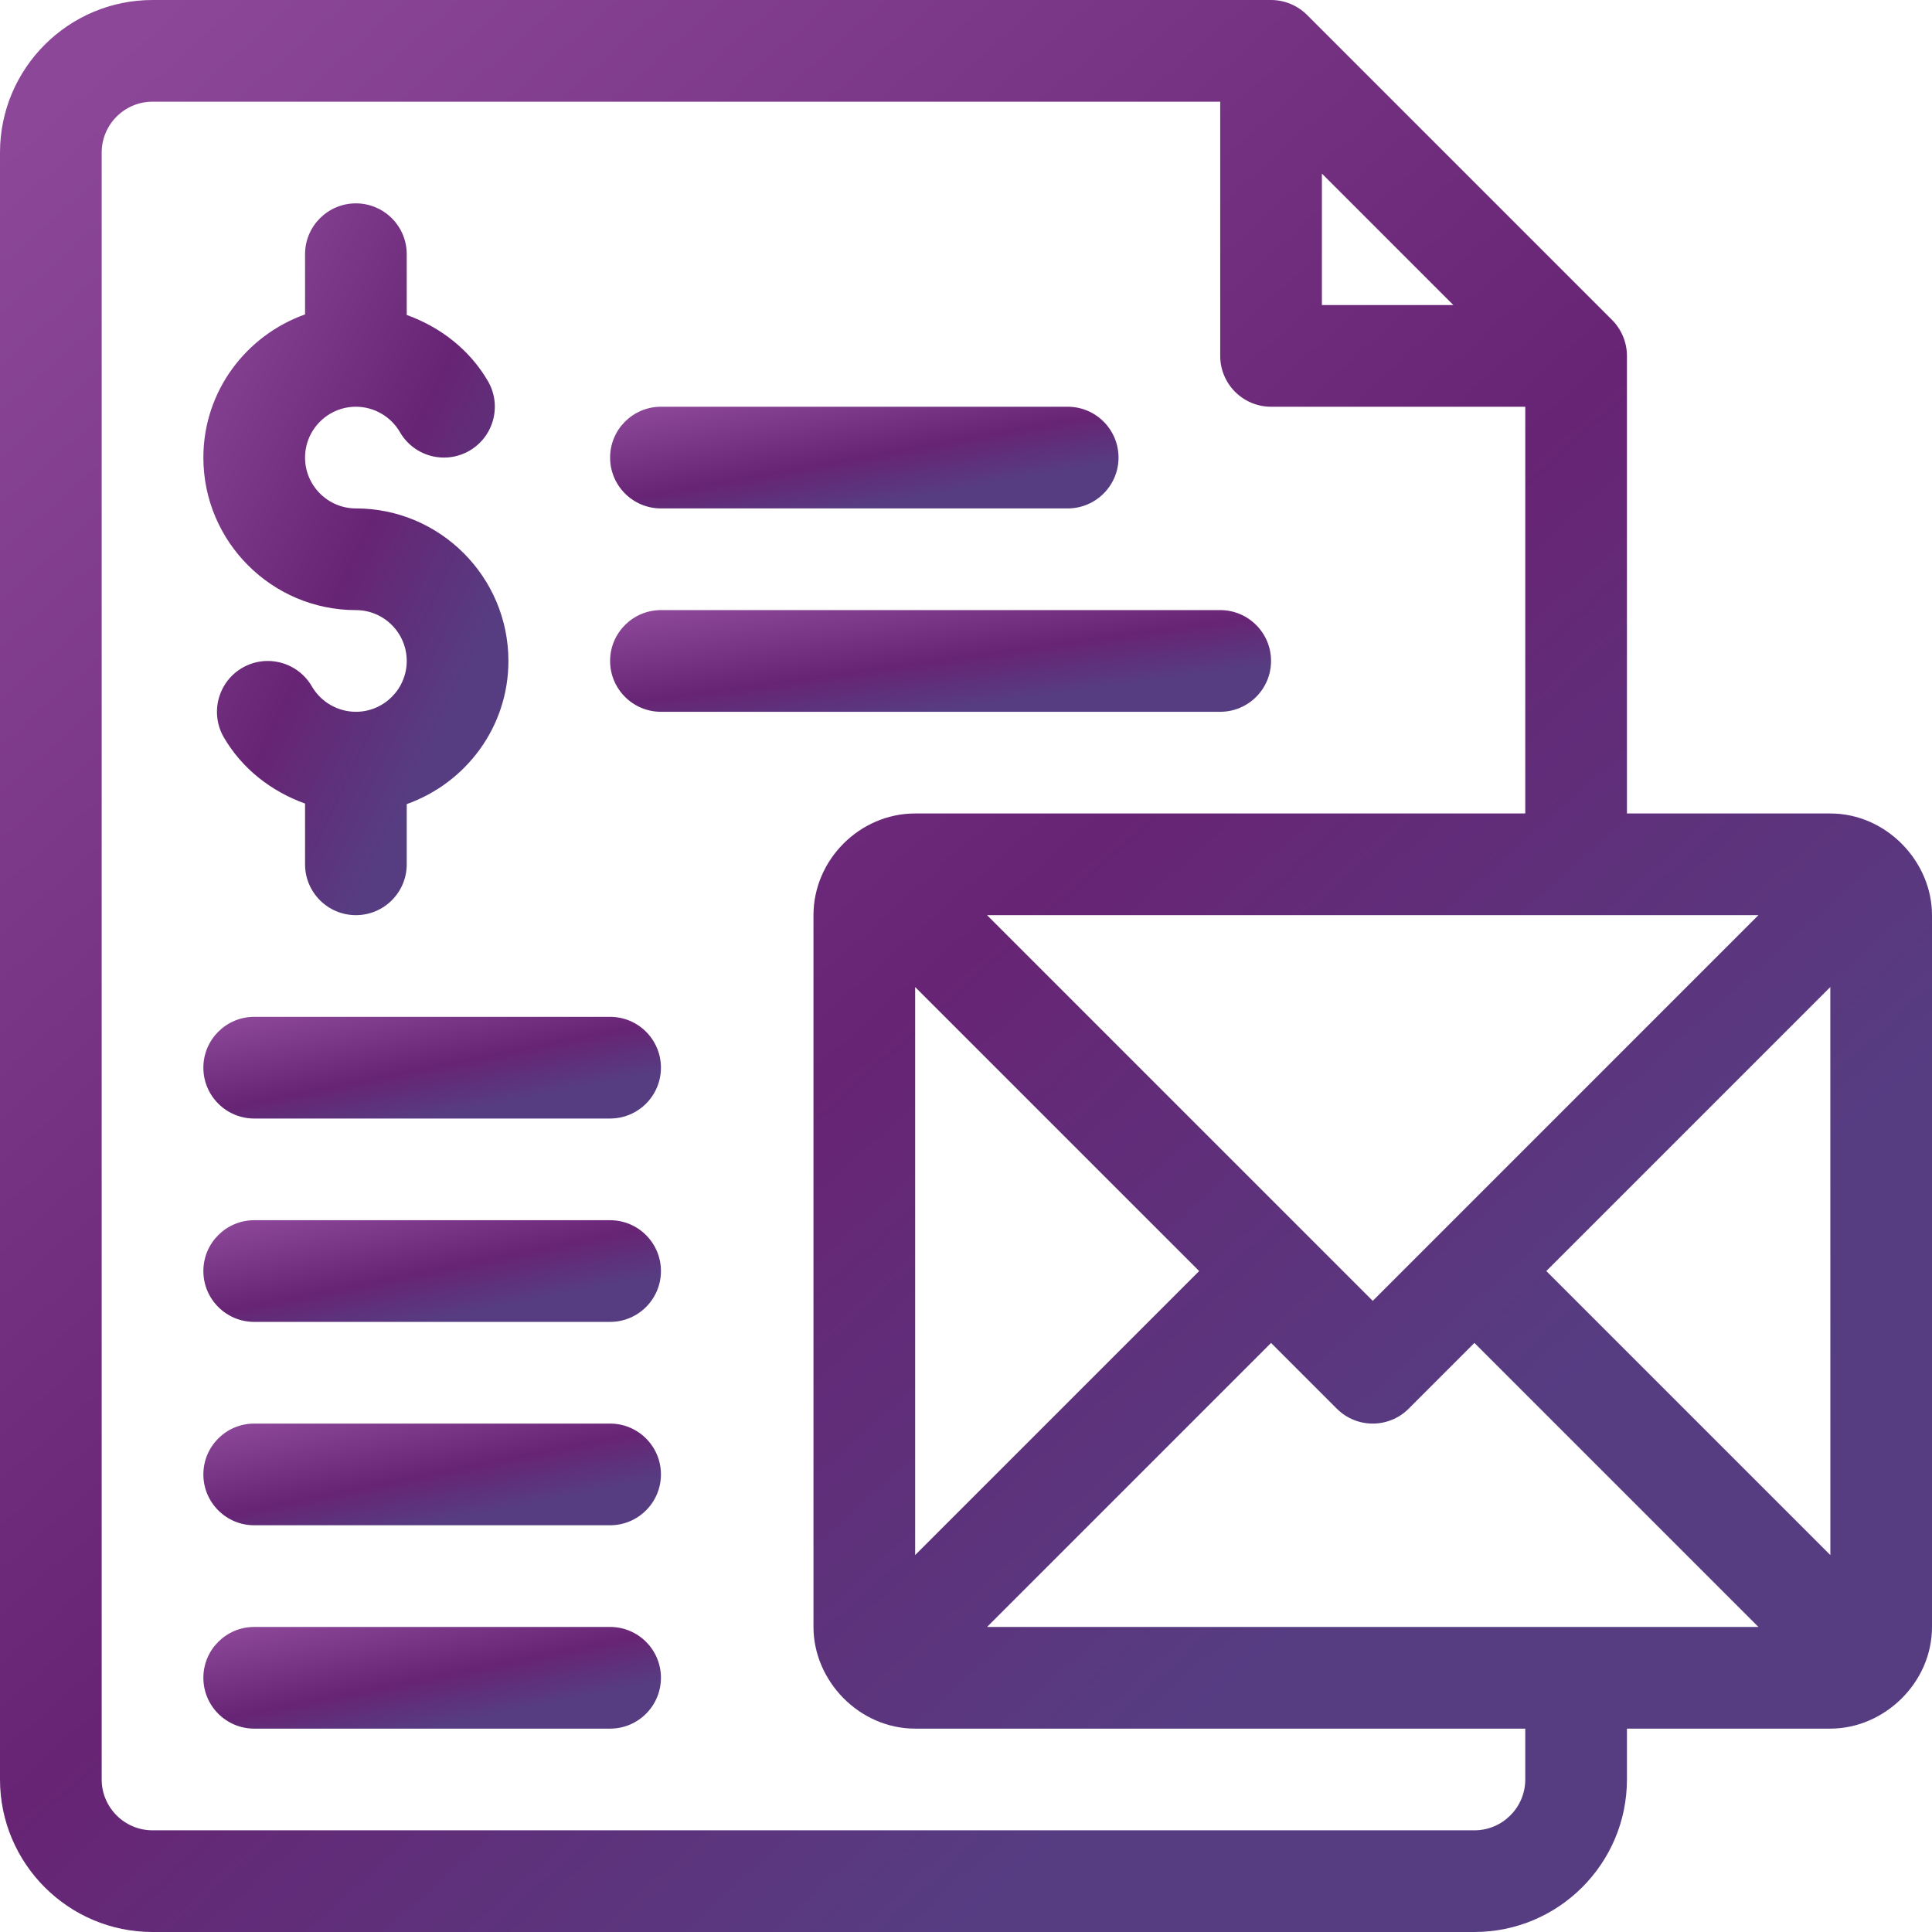
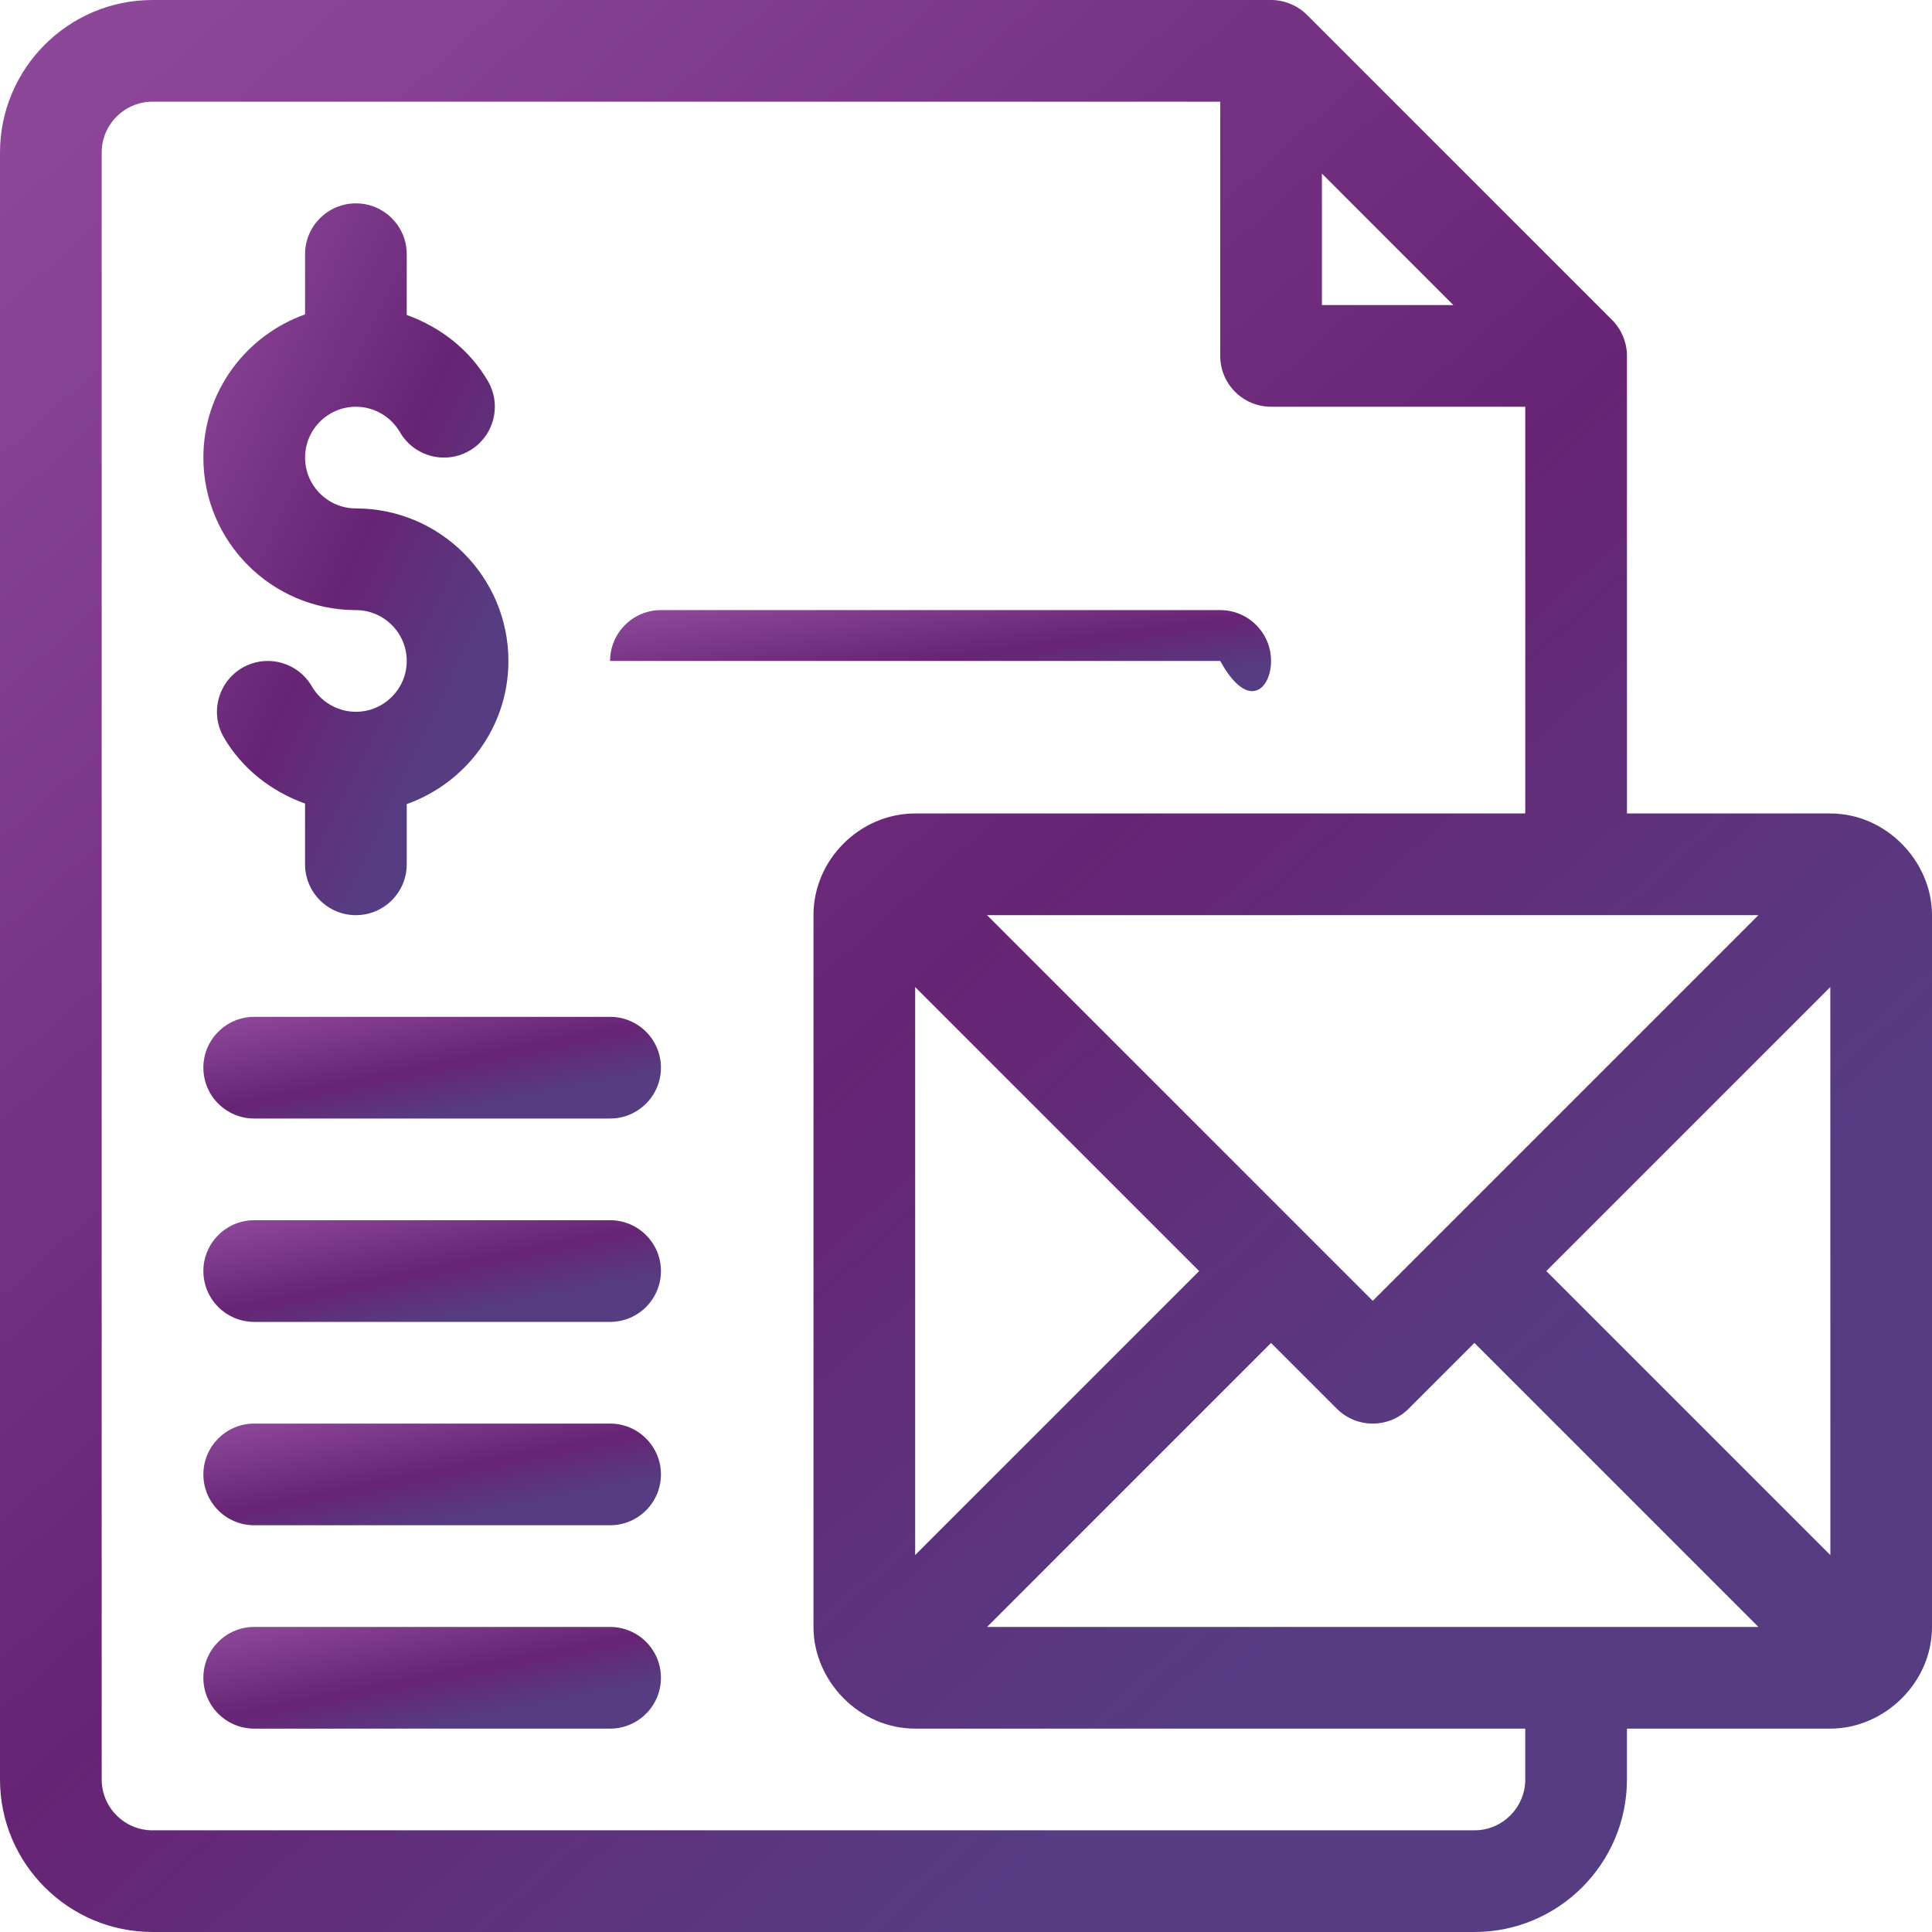
<svg xmlns="http://www.w3.org/2000/svg" width="38" height="38" viewBox="0 0 38 38" fill="none">
  <path d="M38 18C38 16.945 37.102 16 36 16H32V7C32 6.866 31.973 6.736 31.922 6.615C31.872 6.494 31.798 6.384 31.707 6.293L25.707 0.293C25.616 0.202 25.506 0.128 25.385 0.078C25.264 0.027 25.134 0 25 0H3C1.346 0 0 1.346 0 3V35C0 36.654 1.346 38 3 38H29C30.654 38 32 36.654 32 35V34H36C37.056 34 38 33.103 38 32C38 32 38 18.014 38 18ZM19.414 32L25 26.414L26.293 27.707C26.488 27.902 26.744 28 27 28C27.256 28 27.512 27.902 27.707 27.707L29 26.414L34.586 32H19.414ZM34.586 18L27 25.586L19.414 18H34.586ZM18 19.414L23.586 25L18 30.586V19.414ZM30.414 25L36 19.414L36.001 30.587L30.414 25ZM26 3.414L28.586 6H26V3.414ZM30 35C30 35.551 29.551 36 29 36H3C2.449 36 2 35.551 2 35V3C2 2.449 2.449 2 3 2H24V7C24 7.552 24.448 8 25 8H30V16C30 16 18.013 16 18 16C16.91 16 16 16.911 16 18C16 18 16 31.991 16 32C16 33.056 16.895 34 18 34H30V35Z" fill="url(#paint0_linear_4506_2094)" />
  <path d="M7 12C7.551 12 8 12.449 8 13C8 13.551 7.551 14 7 14C6.644 14 6.312 13.808 6.133 13.499C5.856 13.023 5.245 12.858 4.766 13.135C4.289 13.412 4.125 14.024 4.402 14.502C4.763 15.124 5.341 15.568 6 15.805V17C6 17.552 6.448 18 7 18C7.552 18 8 17.552 8 17V15.816C9.162 15.402 10 14.302 10 13C10 11.346 8.654 10 7 10C6.449 10 6 9.551 6 9C6 8.449 6.449 8 7 8C7.356 8 7.688 8.192 7.867 8.501C8.145 8.979 8.755 9.142 9.234 8.865C9.711 8.588 9.875 7.976 9.598 7.498C9.237 6.876 8.659 6.432 8 6.195V5C8 4.448 7.552 4 7 4C6.448 4 6 4.448 6 5V6.184C4.838 6.598 4 7.698 4 9C4 10.654 5.346 12 7 12Z" fill="url(#paint1_linear_4506_2094)" />
-   <path d="M13 10H21C21.552 10 22 9.552 22 9C22 8.448 21.552 8 21 8H13C12.448 8 12 8.448 12 9C12 9.552 12.448 10 13 10Z" fill="url(#paint2_linear_4506_2094)" />
-   <path d="M25 13C25 12.448 24.552 12 24 12H13C12.448 12 12 12.448 12 13C12 13.552 12.448 14 13 14H24C24.552 14 25 13.552 25 13Z" fill="url(#paint3_linear_4506_2094)" />
+   <path d="M25 13C25 12.448 24.552 12 24 12H13C12.448 12 12 12.448 12 13H24C24.552 14 25 13.552 25 13Z" fill="url(#paint3_linear_4506_2094)" />
  <path d="M12 20H5C4.448 20 4 20.448 4 21C4 21.552 4.448 22 5 22H12C12.552 22 13 21.552 13 21C13 20.448 12.552 20 12 20Z" fill="url(#paint4_linear_4506_2094)" />
  <path d="M12 24H5C4.448 24 4 24.448 4 25C4 25.552 4.448 26 5 26H12C12.552 26 13 25.552 13 25C13 24.448 12.552 24 12 24Z" fill="url(#paint5_linear_4506_2094)" />
  <path d="M12 28H5C4.448 28 4 28.448 4 29C4 29.552 4.448 30 5 30H12C12.552 30 13 29.552 13 29C13 28.448 12.552 28 12 28Z" fill="url(#paint6_linear_4506_2094)" />
  <path d="M12 32H5C4.448 32 4 32.448 4 33C4 33.552 4.448 34 5 34H12C12.552 34 13 33.552 13 33C13 32.448 12.552 32 12 32Z" fill="url(#paint7_linear_4506_2094)" />
  <defs>
    <linearGradient id="paint0_linear_4506_2094" x1="1" y1="2" x2="31" y2="35.5" gradientUnits="userSpaceOnUse">
      <stop stop-color="#8C4799" />
      <stop offset="0.545" stop-color="#672474" />
      <stop offset="0.864" stop-color="#563D82" />
    </linearGradient>
    <linearGradient id="paint1_linear_4506_2094" x1="4.158" y1="4.737" x2="12.818" y2="8.881" gradientUnits="userSpaceOnUse">
      <stop stop-color="#8C4799" />
      <stop offset="0.545" stop-color="#672474" />
      <stop offset="0.864" stop-color="#563D82" />
    </linearGradient>
    <linearGradient id="paint2_linear_4506_2094" x1="12.263" y1="8.105" x2="12.815" y2="11.184" gradientUnits="userSpaceOnUse">
      <stop stop-color="#8C4799" />
      <stop offset="0.545" stop-color="#672474" />
      <stop offset="0.864" stop-color="#563D82" />
    </linearGradient>
    <linearGradient id="paint3_linear_4506_2094" x1="12.342" y1="12.105" x2="12.772" y2="15.223" gradientUnits="userSpaceOnUse">
      <stop stop-color="#8C4799" />
      <stop offset="0.545" stop-color="#672474" />
      <stop offset="0.864" stop-color="#563D82" />
    </linearGradient>
    <linearGradient id="paint4_linear_4506_2094" x1="4.237" y1="20.105" x2="4.845" y2="23.161" gradientUnits="userSpaceOnUse">
      <stop stop-color="#8C4799" />
      <stop offset="0.545" stop-color="#672474" />
      <stop offset="0.864" stop-color="#563D82" />
    </linearGradient>
    <linearGradient id="paint5_linear_4506_2094" x1="4.237" y1="24.105" x2="4.845" y2="27.161" gradientUnits="userSpaceOnUse">
      <stop stop-color="#8C4799" />
      <stop offset="0.545" stop-color="#672474" />
      <stop offset="0.864" stop-color="#563D82" />
    </linearGradient>
    <linearGradient id="paint6_linear_4506_2094" x1="4.237" y1="28.105" x2="4.845" y2="31.161" gradientUnits="userSpaceOnUse">
      <stop stop-color="#8C4799" />
      <stop offset="0.545" stop-color="#672474" />
      <stop offset="0.864" stop-color="#563D82" />
    </linearGradient>
    <linearGradient id="paint7_linear_4506_2094" x1="4.237" y1="32.105" x2="4.845" y2="35.161" gradientUnits="userSpaceOnUse">
      <stop stop-color="#8C4799" />
      <stop offset="0.545" stop-color="#672474" />
      <stop offset="0.864" stop-color="#563D82" />
    </linearGradient>
  </defs>
</svg>